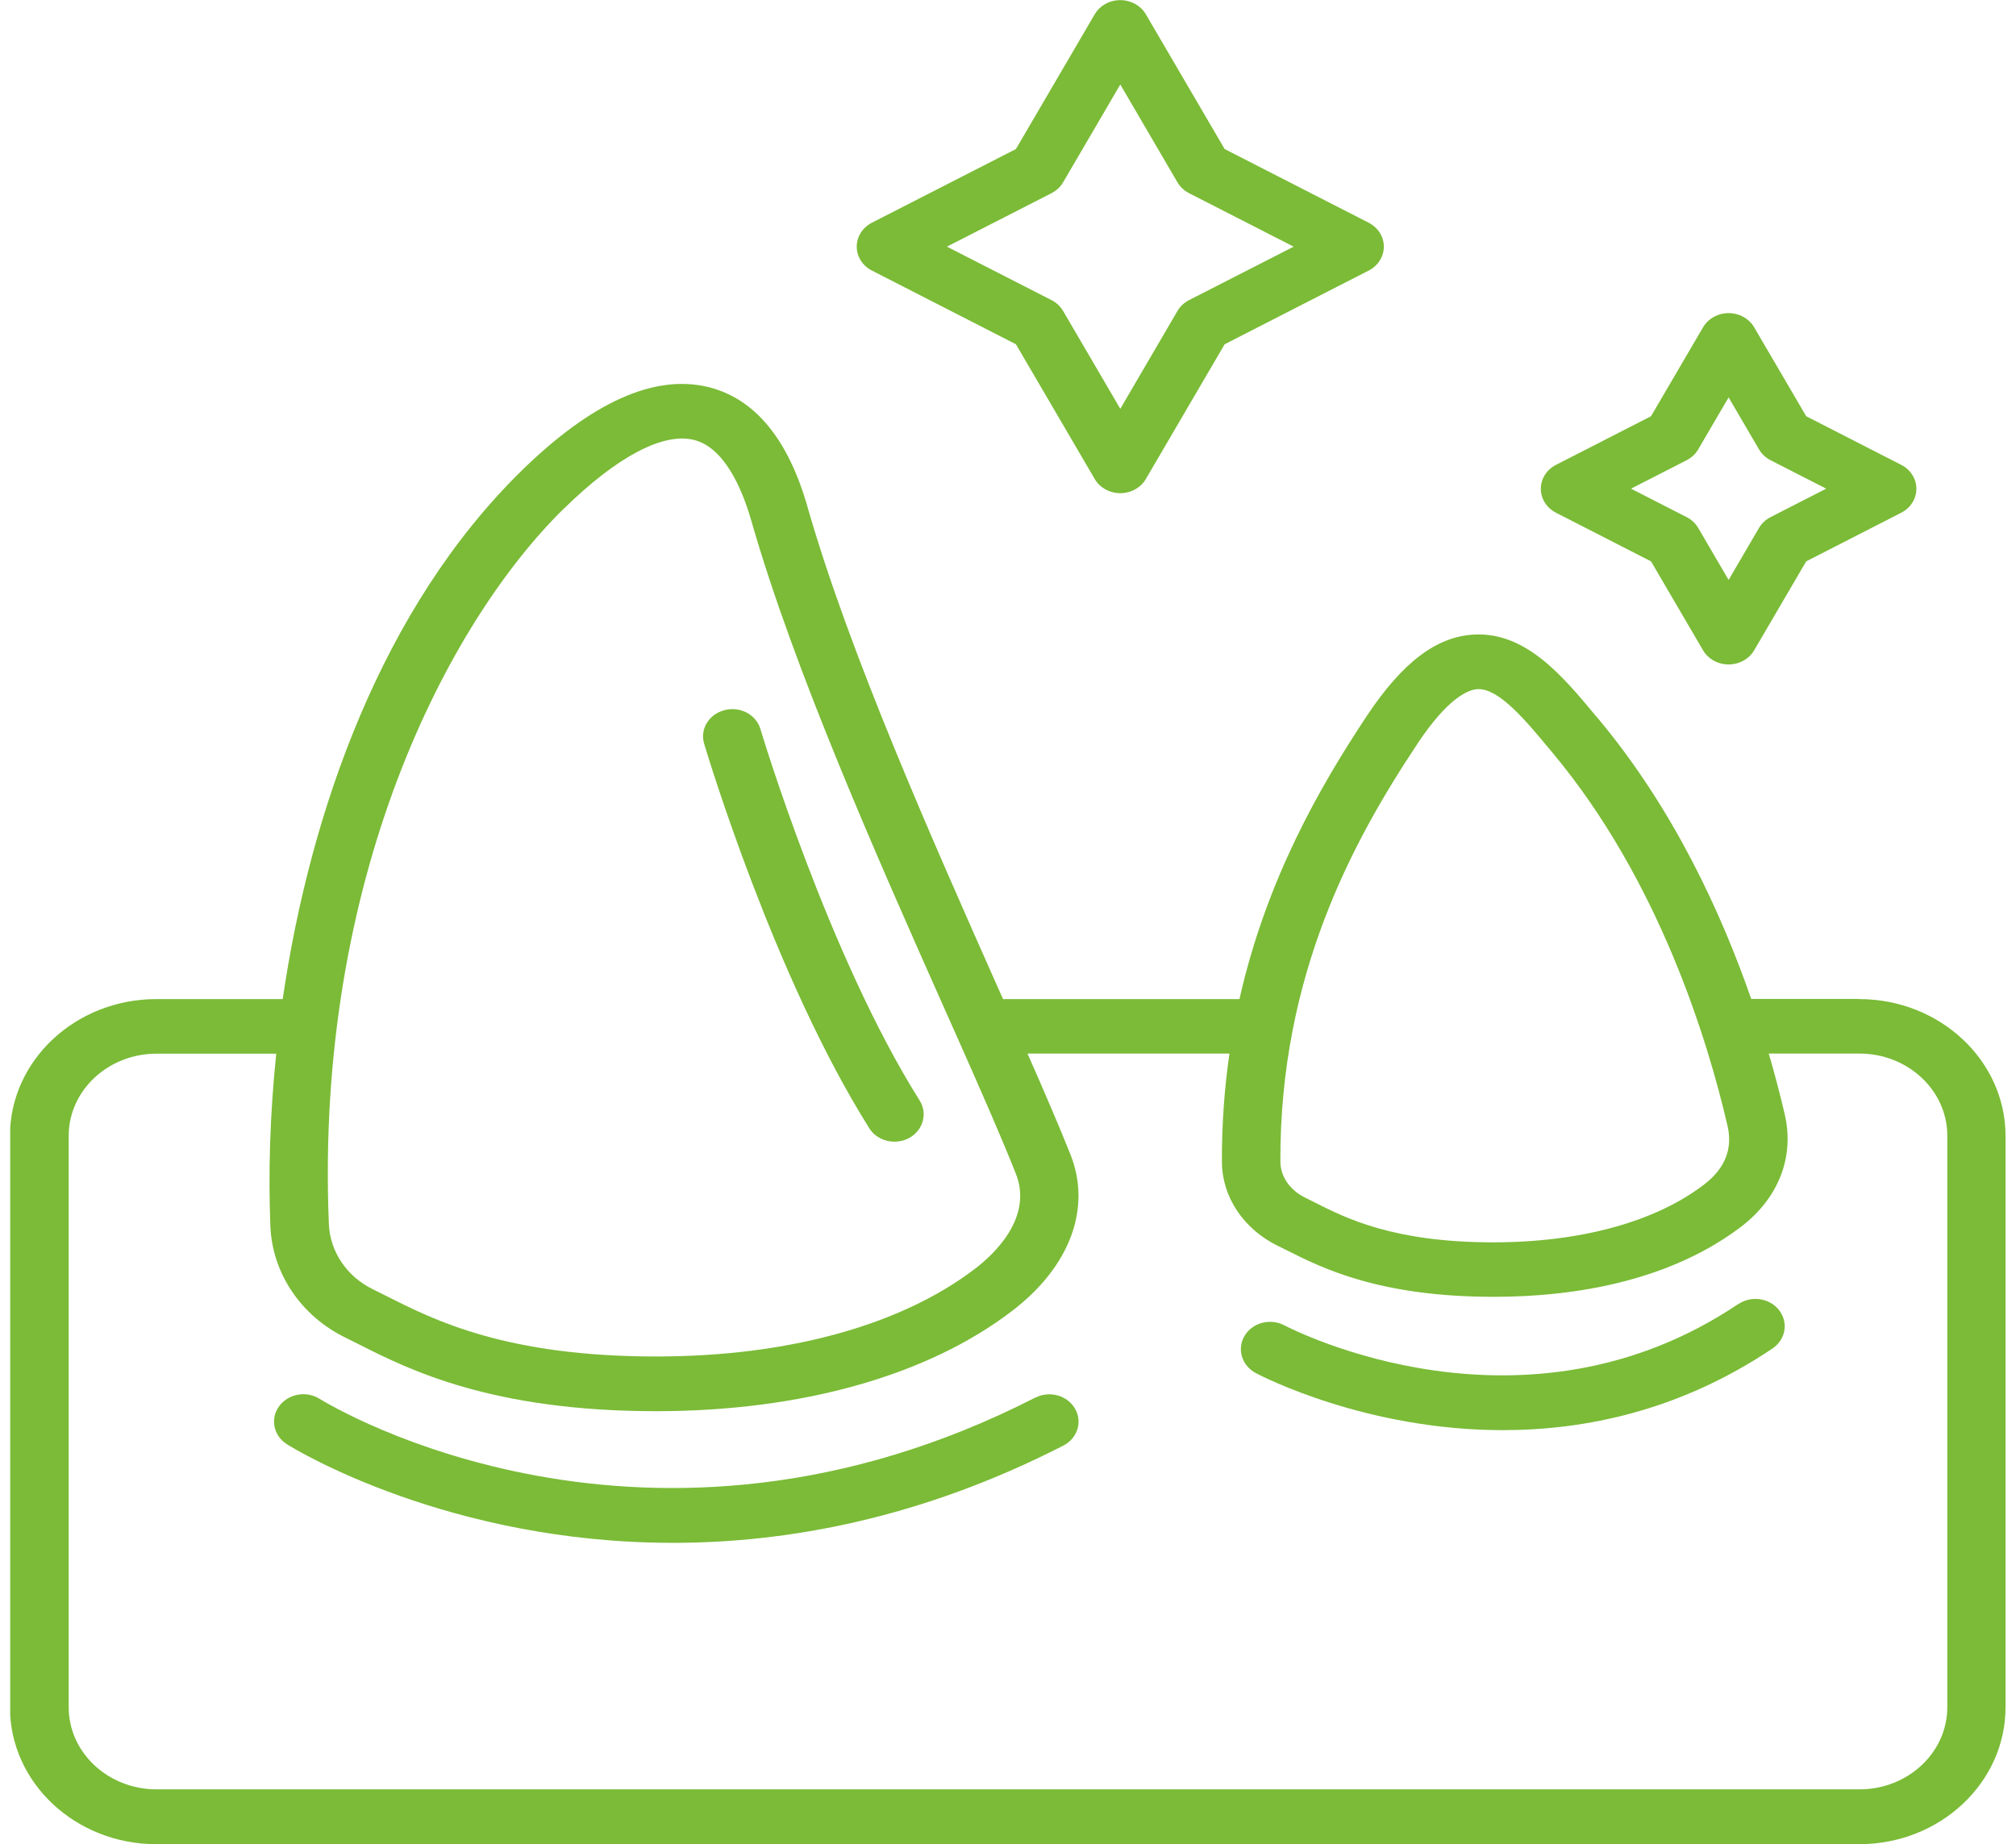
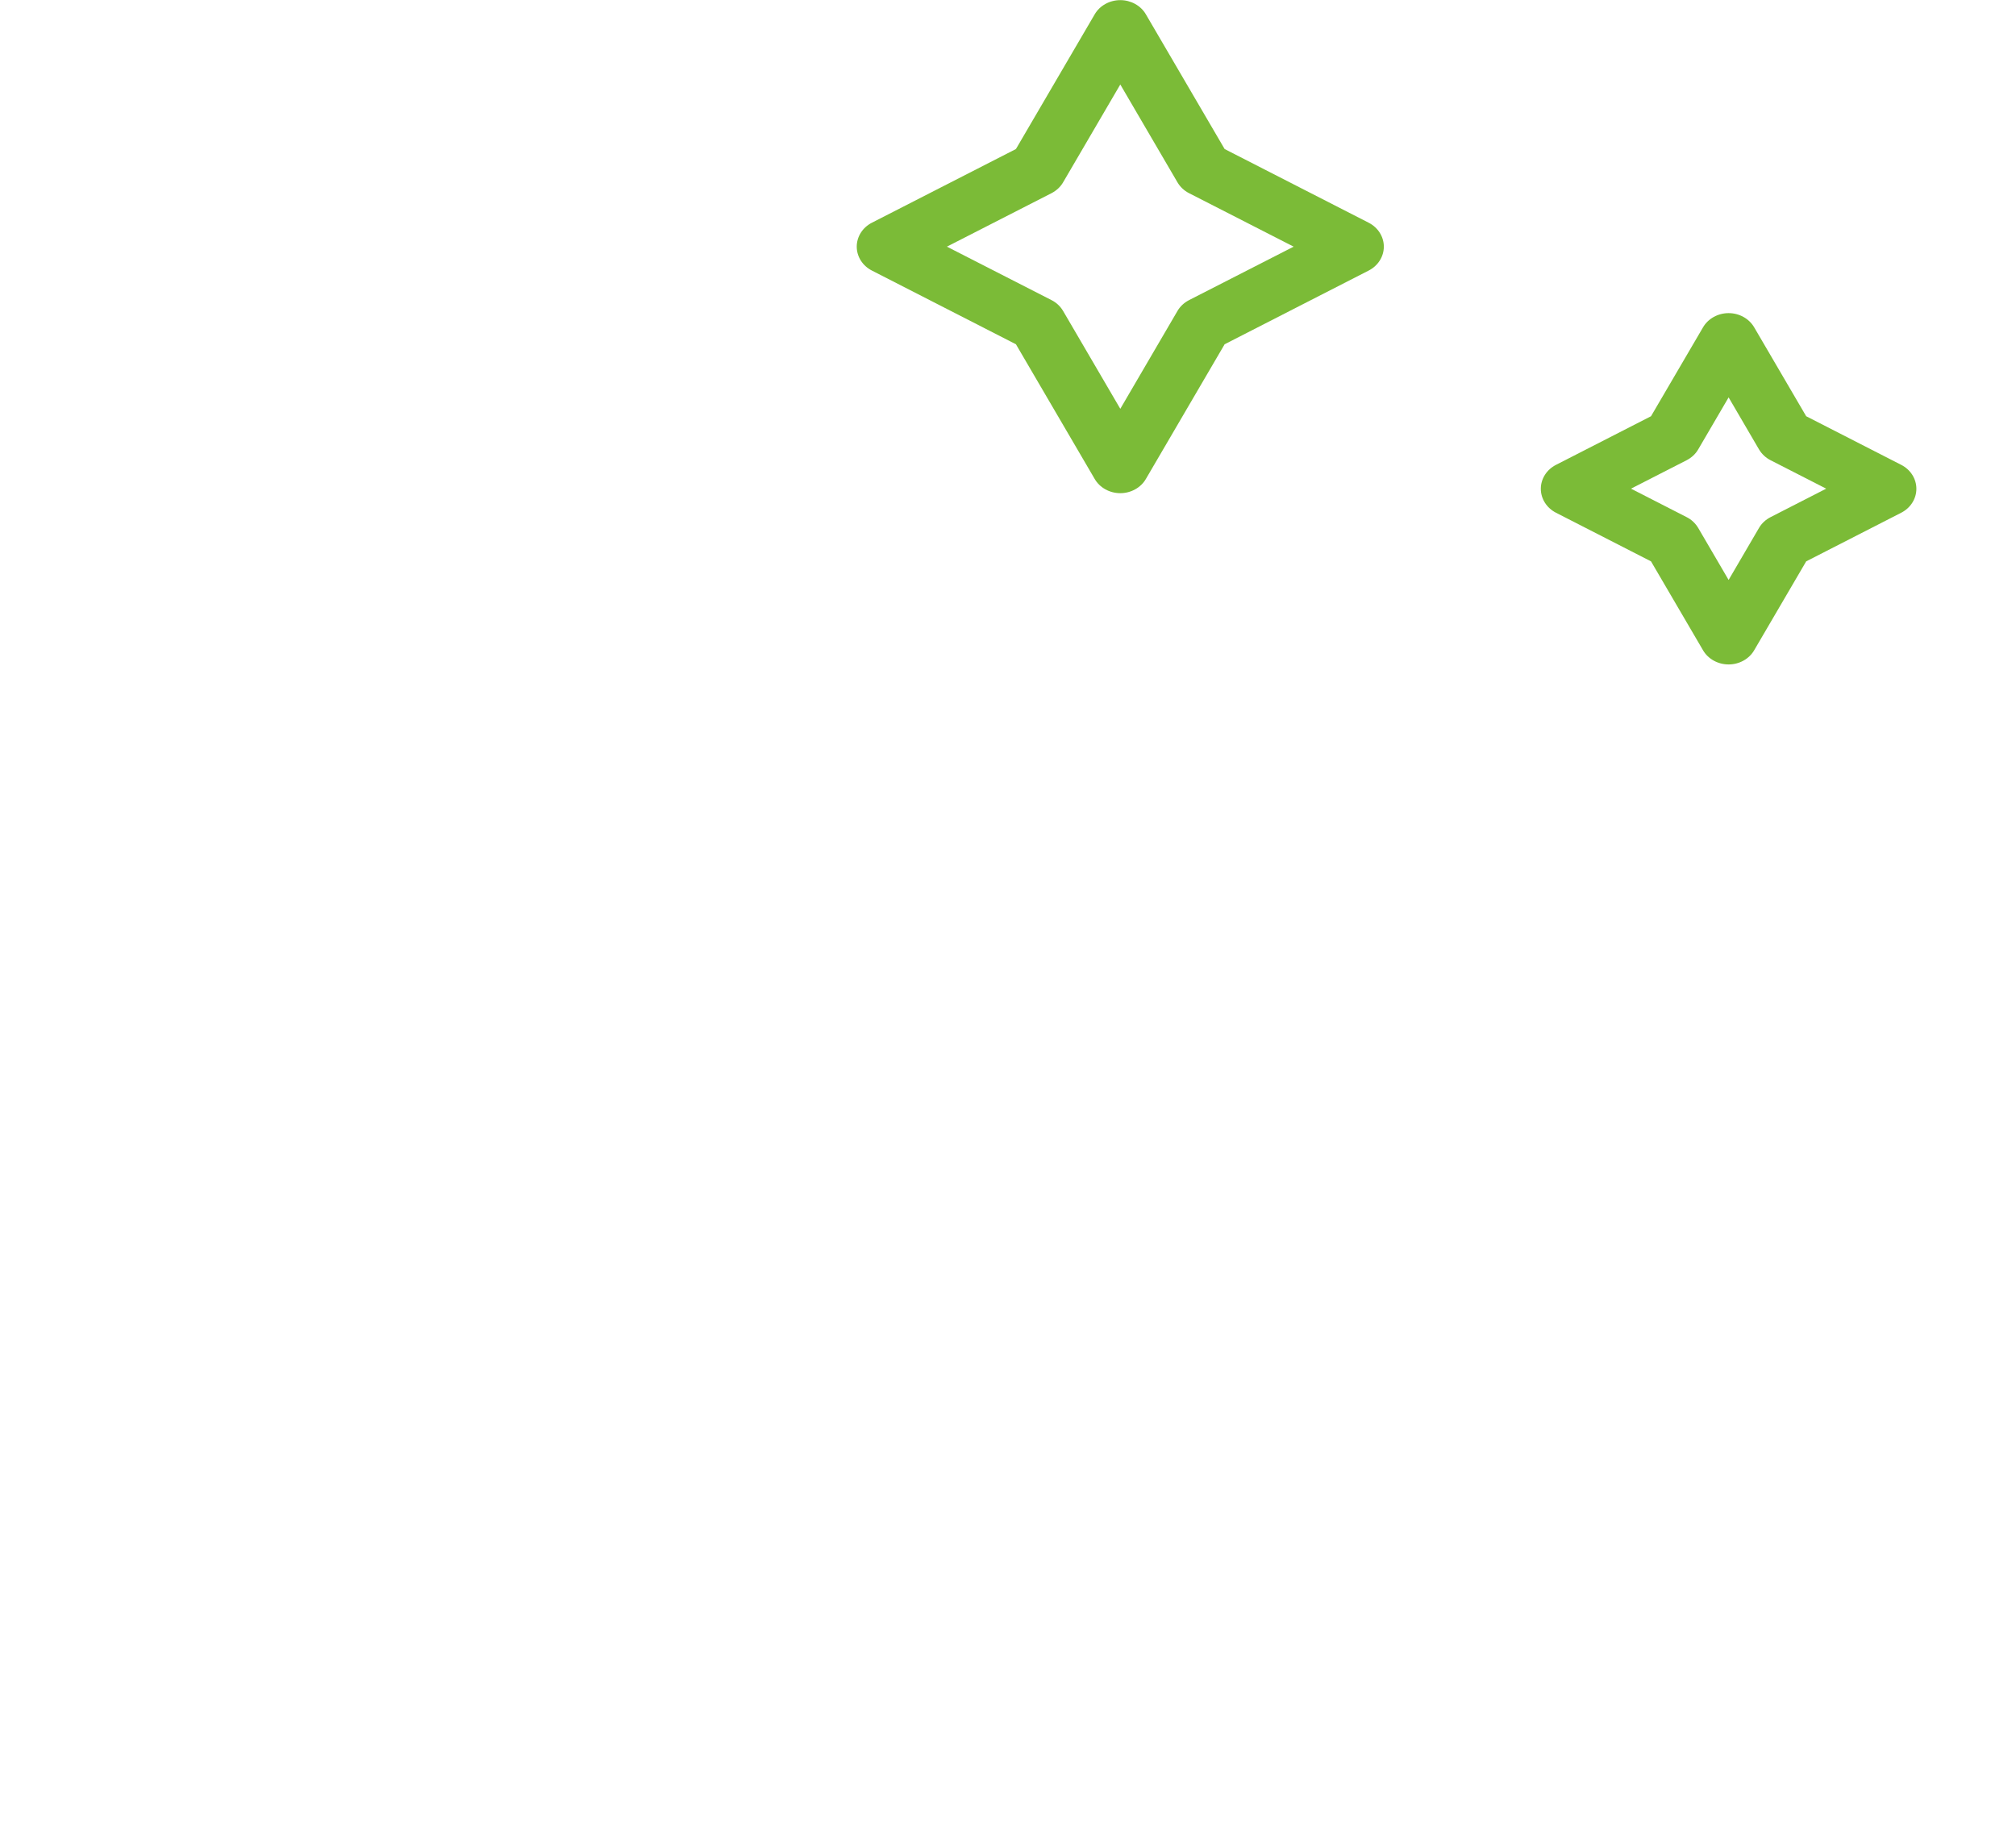
<svg xmlns="http://www.w3.org/2000/svg" fill="none" viewBox="0 0 94 86" height="86" width="94">
  <g clip-path="url(#clip0_2669_4252)">
-     <path fill="#7BBB37" d="M40.529 52.611C40.783 53.014 41.238 53.24 41.704 53.24C41.941 53.24 42.177 53.184 42.395 53.065C43.043 52.708 43.261 51.925 42.88 51.319C38.626 44.567 35.487 34.103 35.457 34.001C35.257 33.321 34.506 32.924 33.779 33.117C33.051 33.304 32.627 34.007 32.833 34.687C32.967 35.129 36.099 45.571 40.535 52.617L40.529 52.611Z" />
-     <path fill="#7BBB37" d="M86.701 46.585H81.654C80.26 42.572 78.036 37.731 74.552 33.553L74.382 33.355C72.868 31.535 71.153 29.472 68.747 29.591C66.99 29.676 65.402 30.877 63.748 33.36C61.506 36.733 59.04 41.058 57.792 46.591H46.77C46.697 46.427 46.624 46.262 46.546 46.092C43.449 39.12 39.596 30.441 37.65 23.633C36.742 20.447 35.172 18.565 32.997 18.043C30.5 17.448 27.586 18.758 24.332 21.938C17.8 28.332 14.461 37.844 13.182 46.591H7.287C3.524 46.591 0.464 49.454 0.464 52.974V79.617C0.464 83.137 3.524 86 7.287 86H86.689C90.452 86 93.512 83.137 93.512 79.617V52.974C93.512 49.454 90.452 46.591 86.689 46.591L86.701 46.585ZM66.075 34.704C67.523 32.521 68.469 32.158 68.899 32.136C68.917 32.136 68.929 32.136 68.947 32.136C69.923 32.136 71.153 33.615 72.237 34.919L72.407 35.123C77.376 41.081 79.642 48.575 80.551 52.509C80.799 53.575 80.43 54.493 79.46 55.236C77.194 56.976 73.704 57.934 69.626 57.934C64.978 57.934 62.761 56.812 61.294 56.069C61.137 55.99 60.991 55.916 60.852 55.848C60.143 55.502 59.707 54.862 59.7 54.181C59.664 45.48 63.088 39.205 66.075 34.709V34.704ZM26.319 23.695C28.767 21.297 30.906 20.169 32.336 20.509C33.766 20.855 34.59 22.754 35.033 24.285C37.026 31.257 40.916 40.021 44.049 47.062C44.243 47.504 44.437 47.929 44.625 48.354C45.734 50.848 46.685 53.019 47.364 54.726C48.188 56.789 46.321 58.507 45.479 59.153C42.025 61.8 36.742 63.257 30.597 63.257C23.593 63.257 20.242 61.562 18.024 60.44C17.794 60.326 17.582 60.219 17.376 60.117C16.17 59.527 15.388 58.365 15.334 57.084C14.673 41.019 20.836 29.052 26.319 23.689V23.695ZM90.797 79.611C90.797 81.726 88.961 83.443 86.701 83.443H7.299C5.039 83.443 3.203 81.726 3.203 79.611V52.968C3.203 50.854 5.039 49.136 7.299 49.136H12.88C12.583 51.993 12.51 54.731 12.607 57.186C12.698 59.38 14.037 61.369 16.109 62.378C16.303 62.475 16.509 62.577 16.721 62.684C19.03 63.852 22.896 65.808 30.591 65.808C37.366 65.808 43.261 64.147 47.2 61.126C49.896 59.062 50.908 56.336 49.909 53.83C49.381 52.504 48.697 50.916 47.909 49.131H57.325C57.095 50.724 56.968 52.401 56.974 54.181C56.98 55.814 57.98 57.316 59.585 58.099C59.713 58.161 59.852 58.229 59.998 58.303C61.603 59.113 64.287 60.474 69.626 60.474C75.649 60.474 79.236 58.694 81.187 57.203C82.932 55.865 83.678 53.955 83.217 51.965C83.029 51.154 82.781 50.191 82.472 49.131H86.701C88.961 49.131 90.797 50.848 90.797 52.963V79.606V79.611Z" />
-     <path fill="#7BBB37" d="M48.273 65.173C30.179 74.436 15.516 65.61 14.898 65.23C14.267 64.839 13.425 65.003 13.007 65.587C12.589 66.171 12.758 66.964 13.389 67.356C13.831 67.633 20.945 71.947 31.373 71.947C36.724 71.947 42.94 70.813 49.581 67.412C50.242 67.072 50.484 66.301 50.121 65.683C49.757 65.065 48.933 64.839 48.273 65.179V65.173Z" />
-     <path fill="#7BBB37" d="M81.054 60.808C71.068 67.526 60.343 62.038 59.888 61.806C59.234 61.46 58.404 61.676 58.034 62.288C57.665 62.9 57.895 63.677 58.549 64.028C58.87 64.198 63.706 66.692 70.074 66.692C73.928 66.692 78.339 65.78 82.647 62.883C83.26 62.469 83.399 61.676 82.957 61.103C82.52 60.531 81.666 60.4 81.054 60.814V60.808Z" />
    <path fill="#7BBB37" d="M40.656 12.618L47.37 16.054L51.042 22.335C51.278 22.743 51.739 22.998 52.236 22.998C52.732 22.998 53.193 22.743 53.429 22.335L57.101 16.054L63.815 12.618C64.251 12.397 64.524 11.967 64.524 11.502C64.524 11.037 64.251 10.606 63.815 10.385L57.101 6.95L53.429 0.669C53.193 0.261 52.732 0.006 52.236 0.006C51.739 0.006 51.278 0.261 51.042 0.669L47.37 6.95L40.656 10.385C40.22 10.606 39.947 11.037 39.947 11.502C39.947 11.967 40.22 12.397 40.656 12.618ZM49.03 9.008C49.26 8.888 49.448 8.713 49.569 8.503L52.236 3.94L54.902 8.503C55.029 8.718 55.217 8.894 55.441 9.008L60.319 11.502L55.441 13.996C55.211 14.115 55.023 14.291 54.902 14.501L52.236 19.064L49.569 14.501C49.442 14.285 49.254 14.109 49.03 13.996L44.152 11.502L49.03 9.008Z" />
    <path fill="#7BBB37" d="M72.553 23.911L76.982 26.178L79.406 30.322C79.642 30.73 80.103 30.985 80.6 30.985C81.097 30.985 81.557 30.73 81.793 30.322L84.217 26.178L88.647 23.911C89.083 23.689 89.355 23.259 89.355 22.794C89.355 22.329 89.083 21.898 88.647 21.677L84.217 19.41L81.793 15.266C81.557 14.858 81.097 14.602 80.6 14.602C80.103 14.602 79.642 14.858 79.406 15.266L76.982 19.41L72.553 21.677C72.116 21.898 71.844 22.329 71.844 22.794C71.844 23.259 72.116 23.689 72.553 23.911ZM78.642 21.462C78.873 21.343 79.061 21.167 79.182 20.957L80.6 18.531L82.017 20.957C82.145 21.173 82.333 21.348 82.557 21.462L85.15 22.788L82.557 24.115C82.326 24.234 82.139 24.409 82.017 24.619L80.6 27.045L79.182 24.619C79.054 24.404 78.867 24.228 78.642 24.115L76.049 22.788L78.642 21.462Z" />
  </g>
  <defs>
    <clipPath id="clip0_2669_4252">
      <rect transform="translate(0.476)" fill="white" height="86" width="93.048" />
    </clipPath>
  </defs>
</svg>